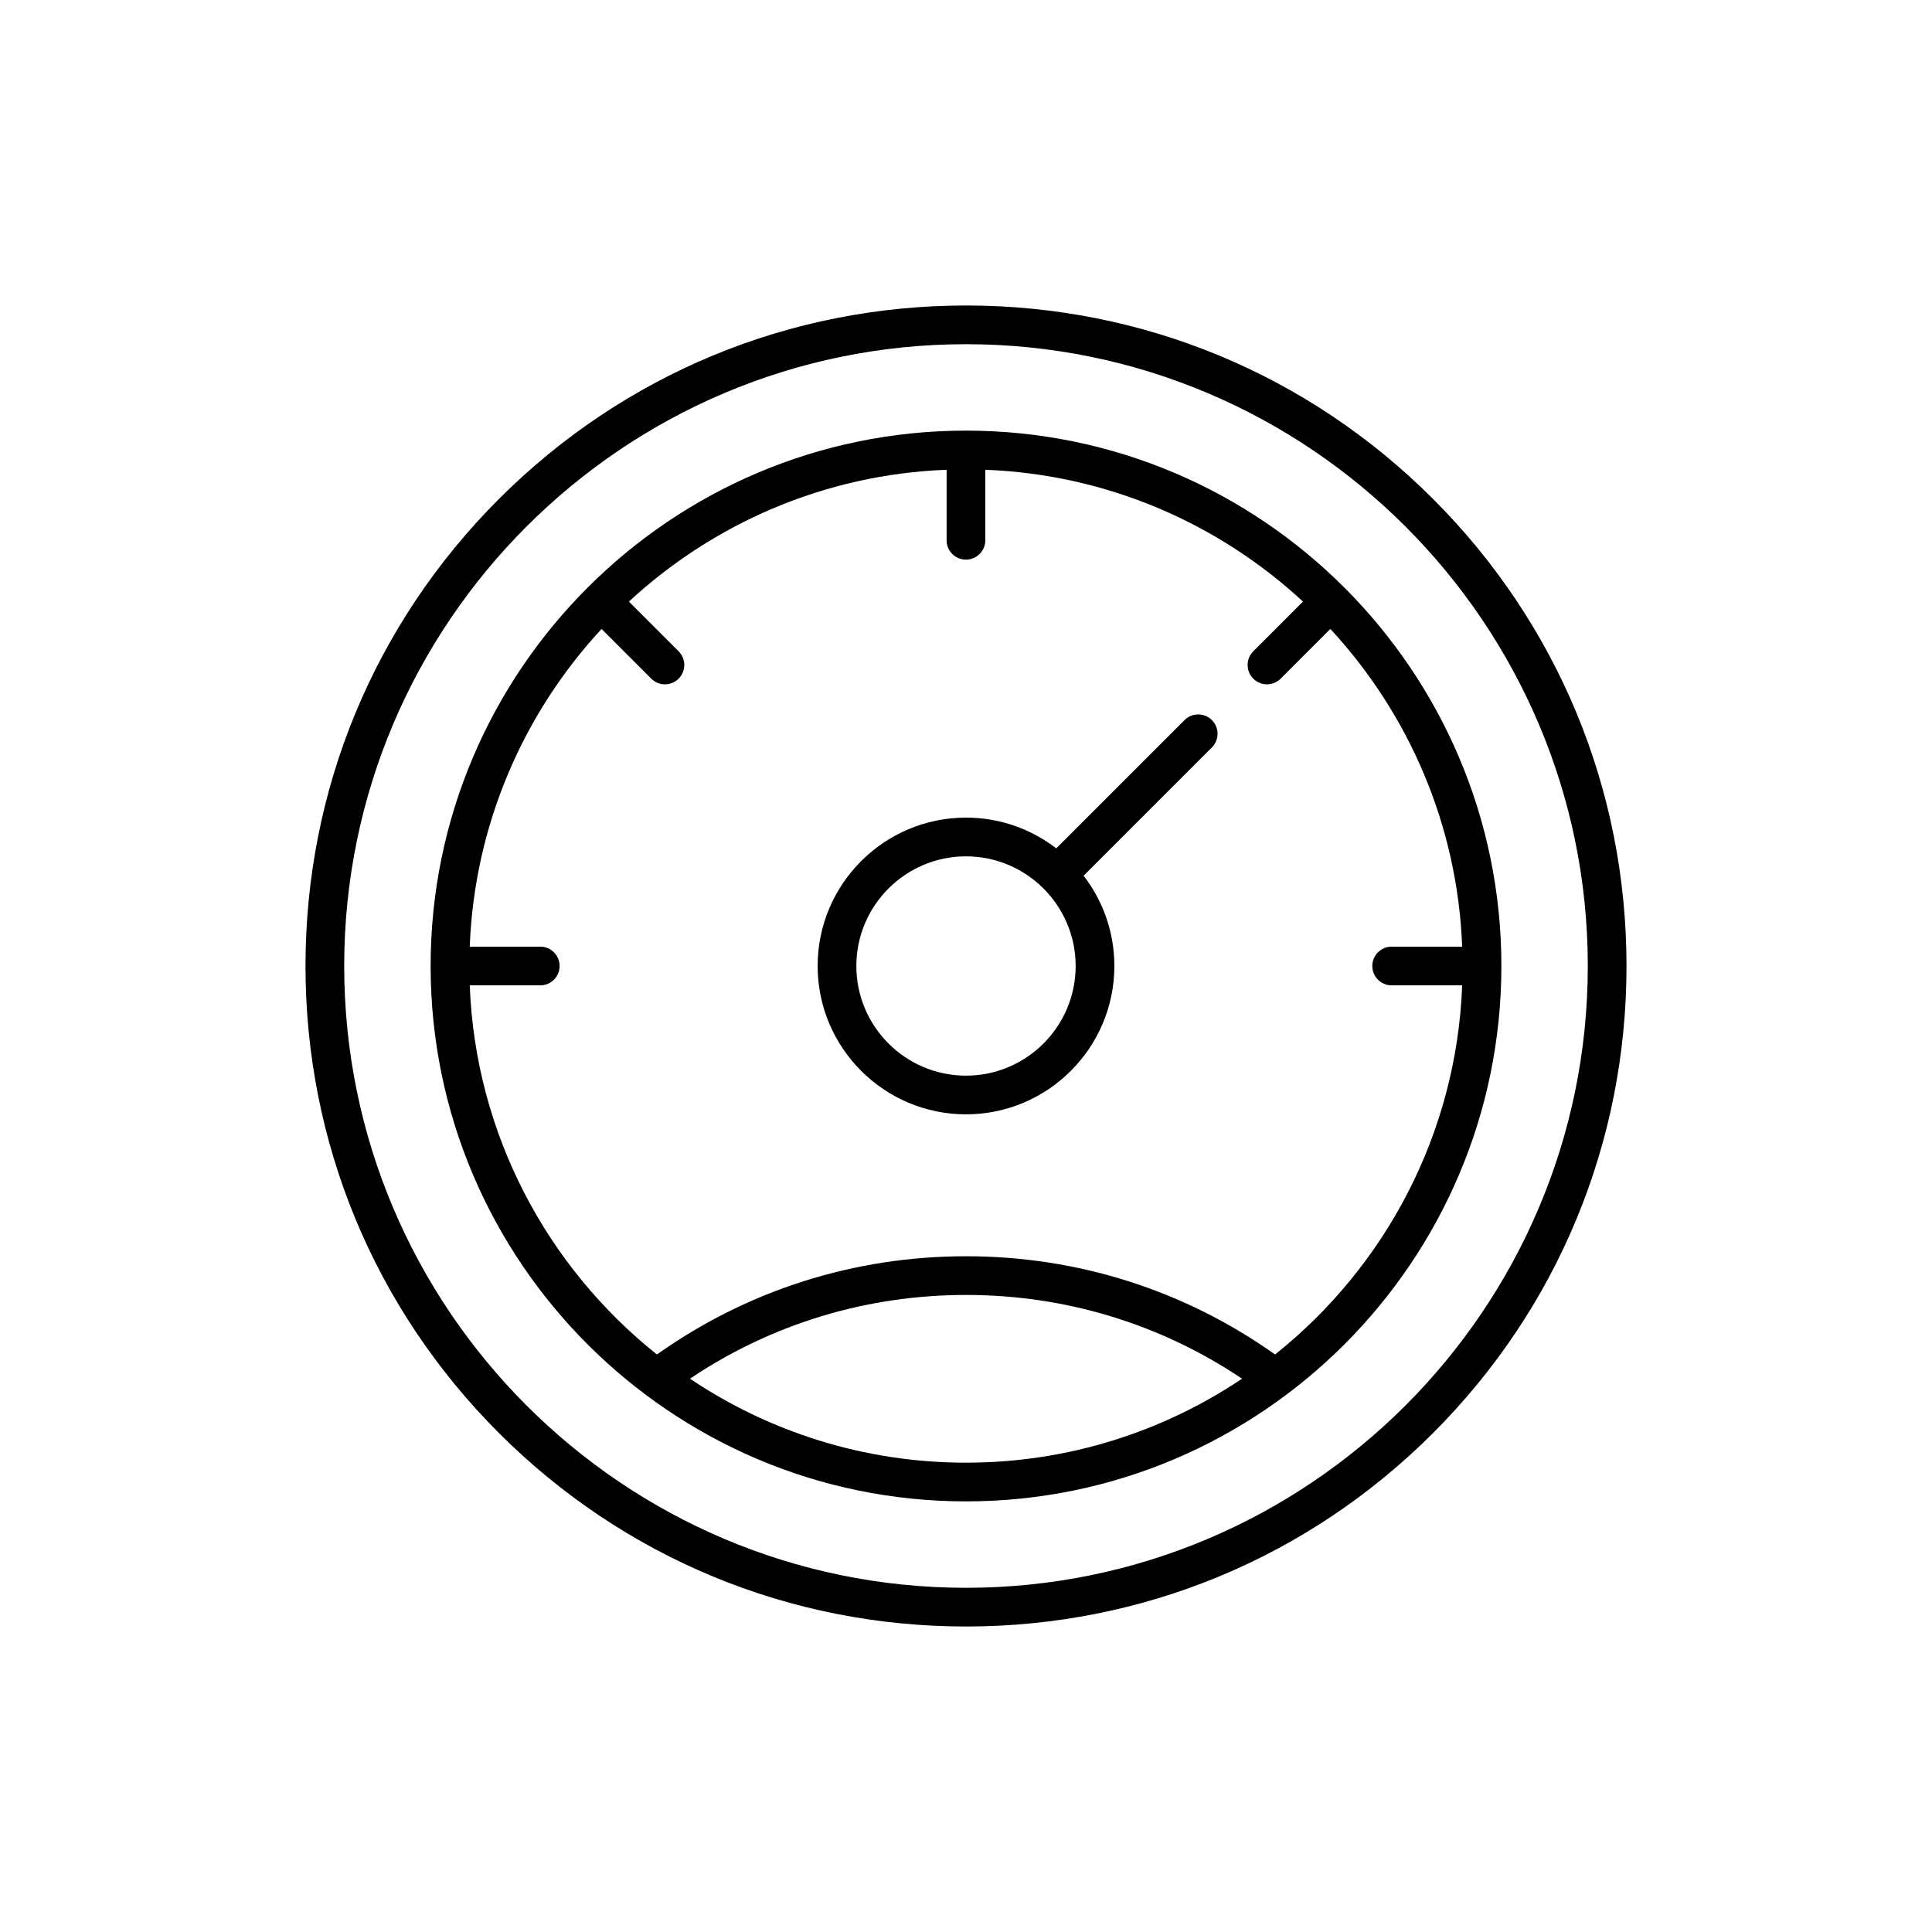
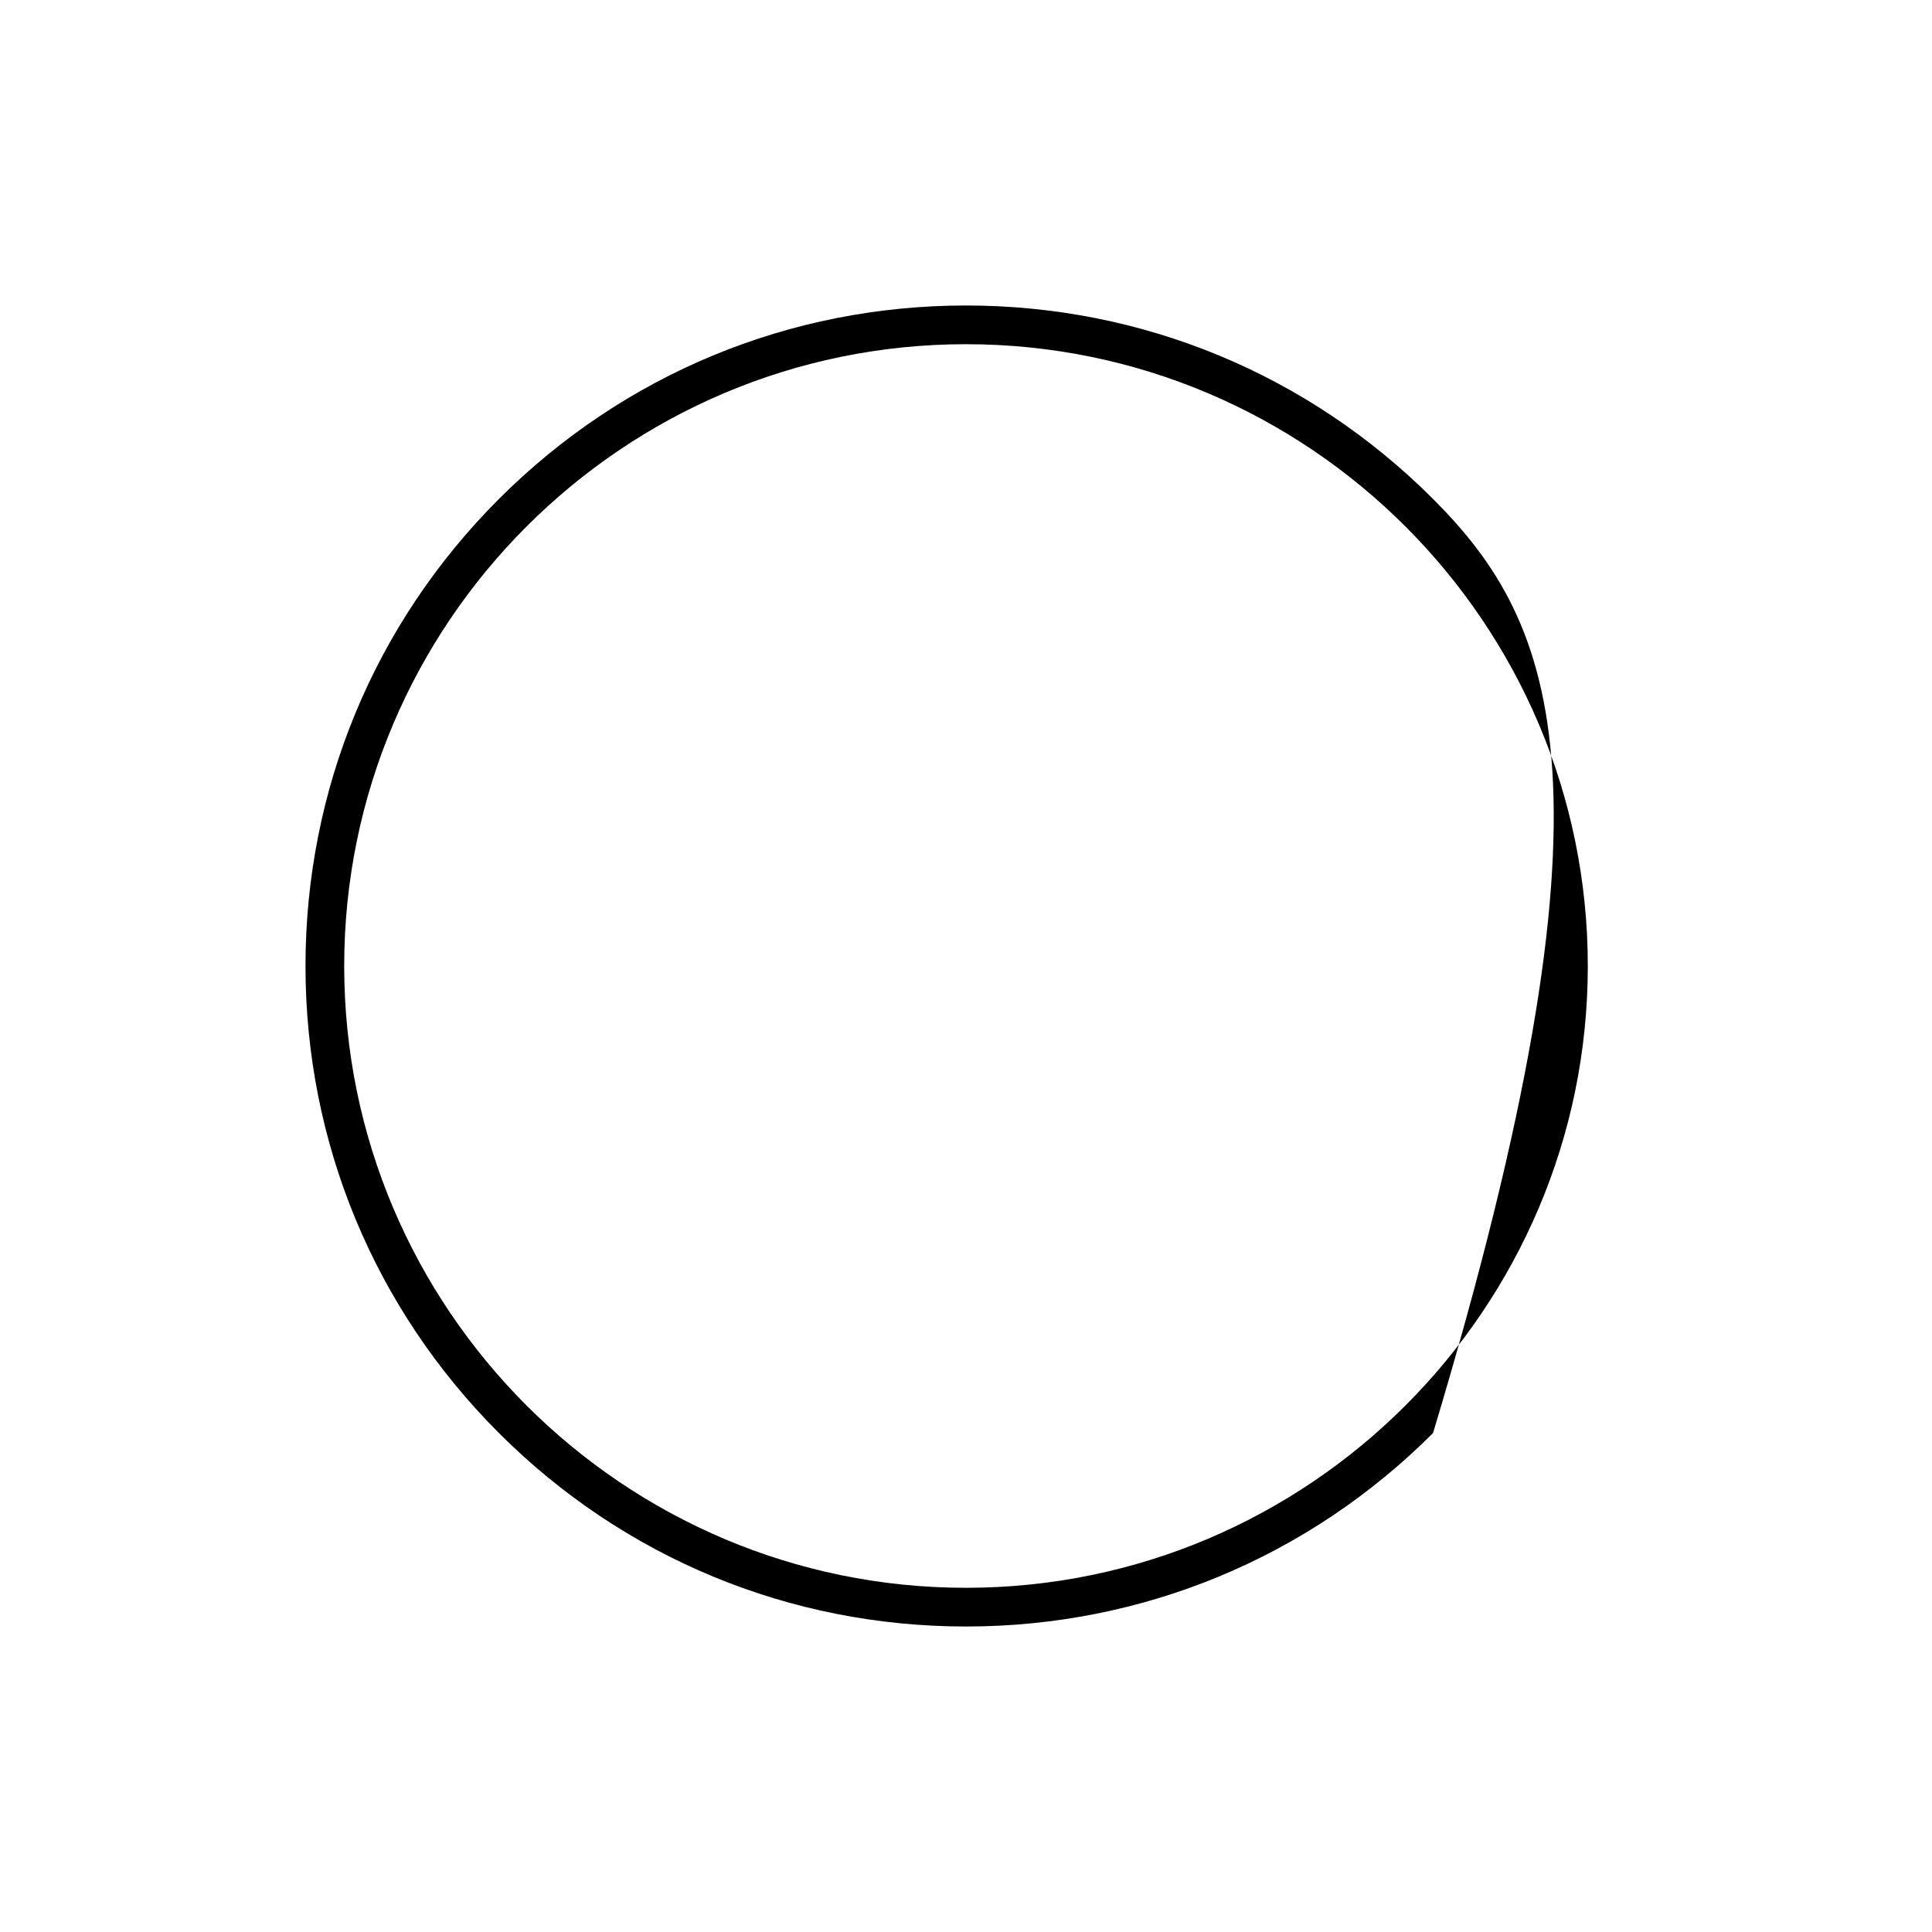
<svg xmlns="http://www.w3.org/2000/svg" enable-background="new 0 0 90 90" viewBox="0 0 90 90">
-   <path d="M66.757,23.243C60.946,17.431,53.219,14.231,45,14.231s-15.946,3.201-21.757,9.012C17.431,29.054,14.231,36.781,14.231,45   c0,8.219,3.201,15.946,9.012,21.757c5.812,5.811,13.538,9.012,21.757,9.012s15.946-3.201,21.757-9.012   c5.812-5.812,9.012-13.538,9.012-21.757C75.769,36.781,72.569,29.054,66.757,23.243z M45,73.966   c-15.972,0-28.966-12.994-28.966-28.966S29.028,16.034,45,16.034S73.966,29.028,73.966,45S60.972,73.966,45,73.966z" />
-   <path d="M45,20.06c-13.752,0-24.94,11.188-24.94,24.94c0,13.752,11.188,24.94,24.94,24.94S69.94,58.752,69.94,45   C69.94,31.248,58.752,20.06,45,20.06z M32.141,64.225c3.808-2.555,8.227-3.901,12.859-3.901s9.051,1.345,12.859,3.901   c-3.68,2.469-8.104,3.912-12.859,3.912C40.245,68.137,35.821,66.695,32.141,64.225z M59.398,63.097   c-4.224-2.995-9.187-4.576-14.398-4.576s-10.174,1.58-14.398,4.576C25.5,59.03,22.15,52.854,21.882,45.901h3.286   c0.498,0,0.901-0.404,0.901-0.901c0-0.498-0.404-0.901-0.901-0.901h-3.286c0.22-5.7,2.511-10.878,6.141-14.8l2.316,2.316   c0.176,0.176,0.407,0.264,0.637,0.264c0.231,0,0.461-0.088,0.637-0.264c0.352-0.352,0.352-0.923,0-1.275l-2.316-2.316   c3.922-3.63,9.1-5.922,14.8-6.141v3.286c0,0.498,0.404,0.901,0.901,0.901s0.901-0.404,0.901-0.901v-3.286   c5.701,0.22,10.878,2.511,14.8,6.141l-2.316,2.316c-0.352,0.352-0.352,0.923,0,1.275c0.176,0.176,0.407,0.264,0.637,0.264   c0.231,0,0.461-0.088,0.637-0.264l2.316-2.316c3.63,3.922,5.922,9.1,6.141,14.8h-3.286c-0.498,0-0.901,0.404-0.901,0.901   c0,0.498,0.404,0.901,0.901,0.901h3.286C67.85,52.854,64.5,59.03,59.398,63.097z" />
-   <path d="M55.18,33.545l-5.975,5.975c-1.166-0.897-2.624-1.432-4.205-1.432c-3.811,0-6.911,3.1-6.911,6.911   c0,3.811,3.1,6.911,6.911,6.911s6.911-3.1,6.911-6.911c0-1.581-0.535-3.039-1.432-4.205l5.975-5.975   c0.352-0.352,0.352-0.923,0-1.275C56.103,33.193,55.532,33.193,55.18,33.545z M45,50.108c-2.817,0-5.108-2.292-5.108-5.108   s2.292-5.108,5.108-5.108s5.108,2.292,5.108,5.108S47.817,50.108,45,50.108z" />
+   <path d="M66.757,23.243C60.946,17.431,53.219,14.231,45,14.231s-15.946,3.201-21.757,9.012C17.431,29.054,14.231,36.781,14.231,45   c0,8.219,3.201,15.946,9.012,21.757c5.812,5.811,13.538,9.012,21.757,9.012s15.946-3.201,21.757-9.012   C75.769,36.781,72.569,29.054,66.757,23.243z M45,73.966   c-15.972,0-28.966-12.994-28.966-28.966S29.028,16.034,45,16.034S73.966,29.028,73.966,45S60.972,73.966,45,73.966z" />
</svg>